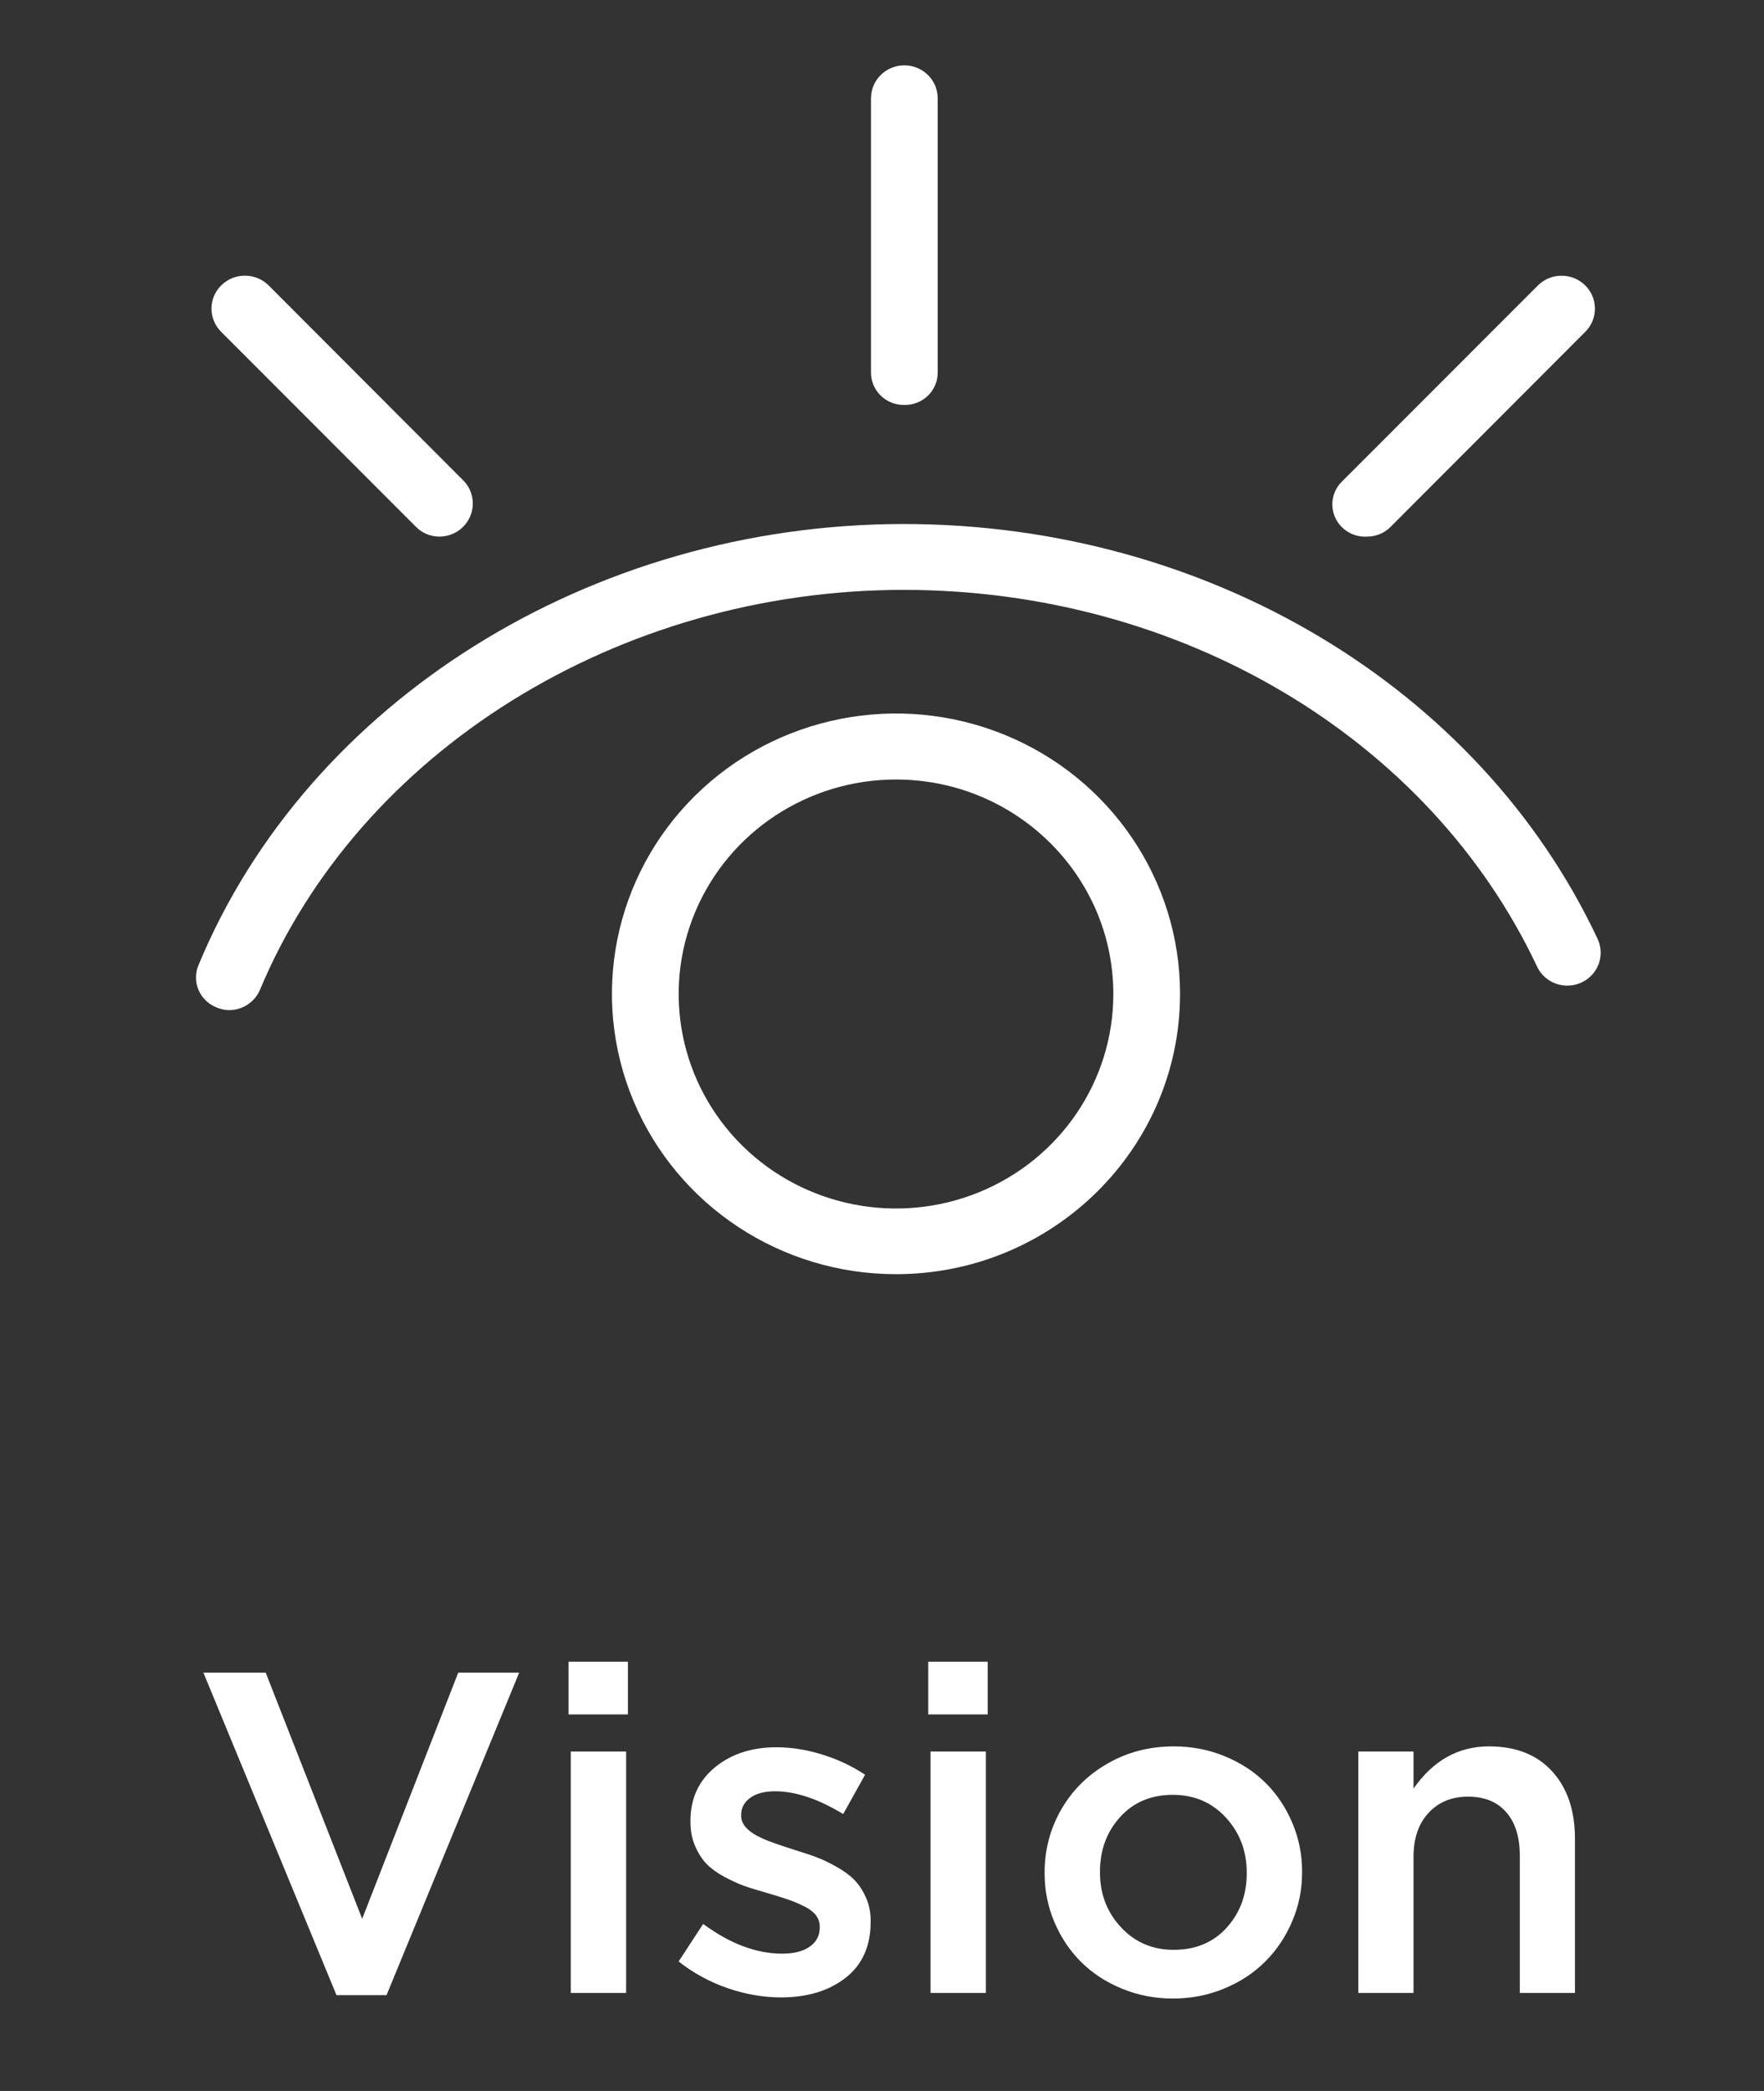
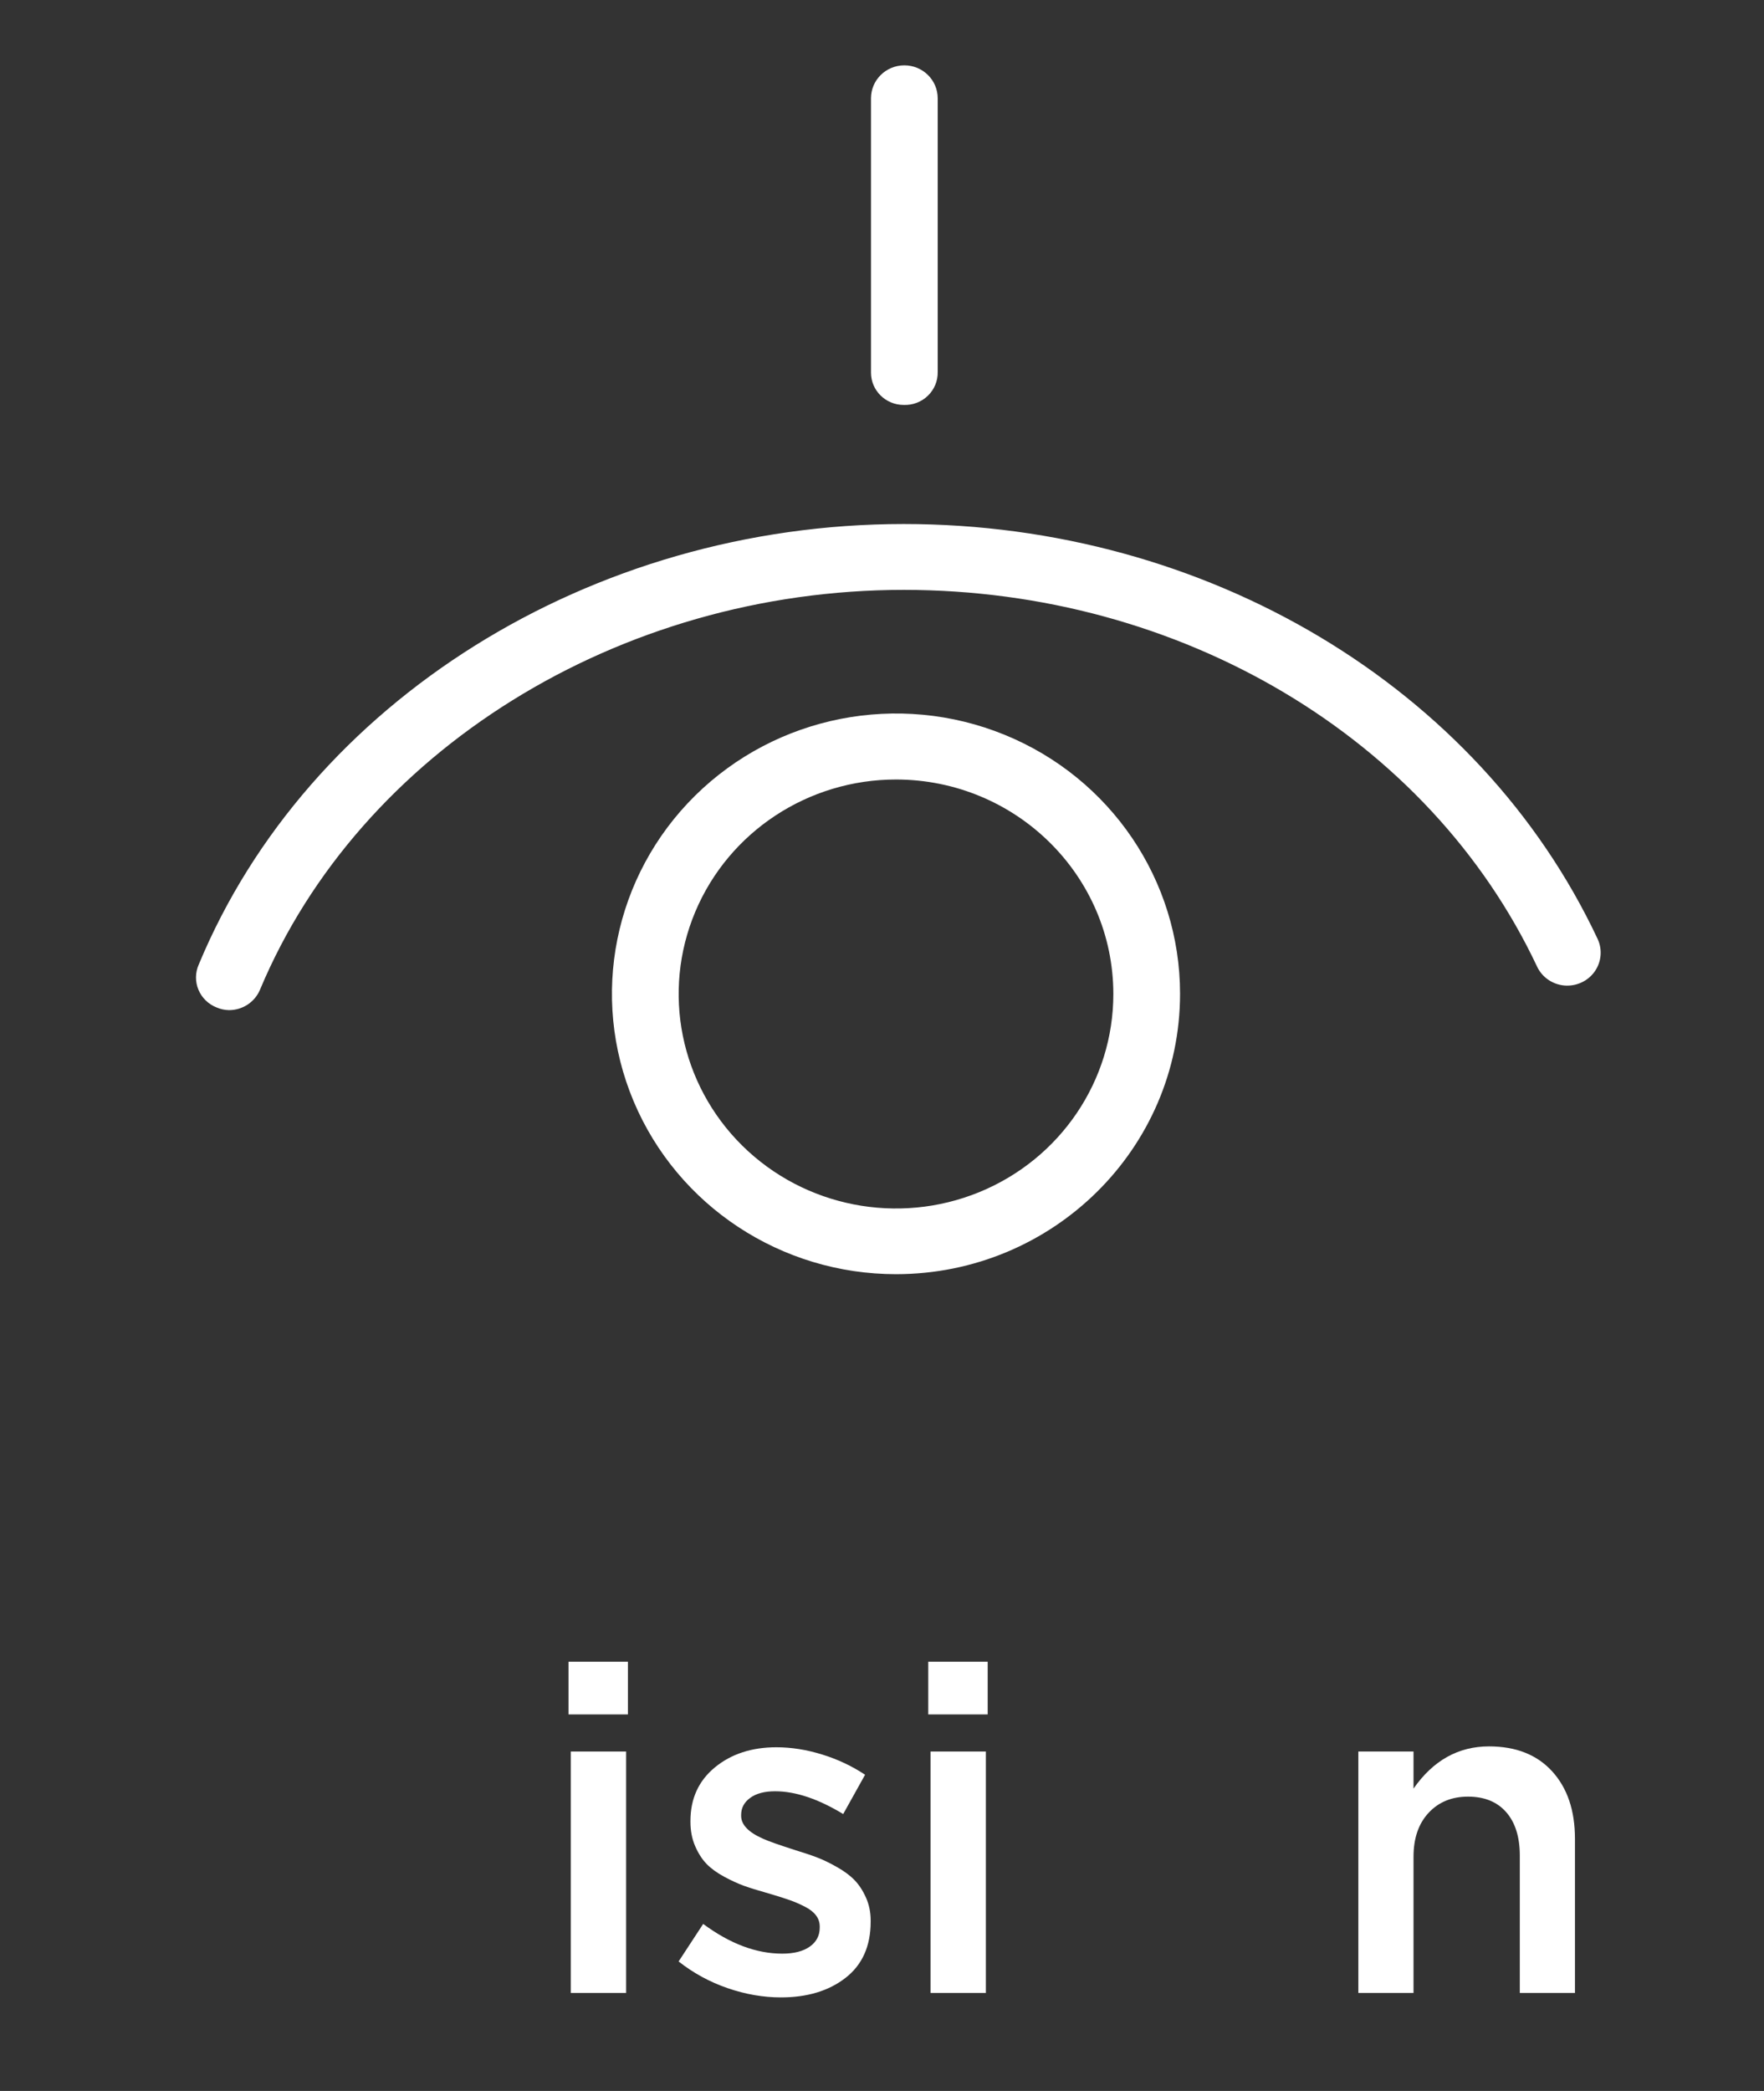
<svg xmlns="http://www.w3.org/2000/svg" width="54px" height="64px" viewBox="0 0 54 64" version="1.1">
  <rect x="0" y="0" width="54" height="64" fill="#333333" stroke="none" />
  <title>icon-7-1-1</title>
  <g id="works" stroke="none" stroke-width="1" fill="none" fill-rule="evenodd">
    <g id="画板" transform="translate(-966, -4540)">
      <g id="icon-7-1-1" transform="translate(966, 4540)">
        <rect id="矩形备份" x="0" y="0" width="54" height="64" />
        <g id="编组" transform="translate(6, 2)" fill="#FFFFFF" fill-rule="nonzero">
          <g id="Vision" transform="translate(0.227, 48.862)">
-             <polygon id="路径" points="0 0.335 1.907 0.335 4.86 7.868 7.8 0.335 9.666 0.335 5.605 10.206 4.074 10.206" />
            <path d="M11.177,1.613 L11.177,0 L12.995,0 L12.995,1.613 L11.177,1.613 Z M11.245,10.138 L11.245,2.748 L12.94,2.748 L12.94,10.138 L11.245,10.138 Z" id="形状" />
            <path d="M14.547,9.174 L15.299,8.025 C16.119,8.632 16.926,8.935 17.719,8.935 C18.079,8.935 18.36,8.863 18.563,8.719 C18.766,8.576 18.867,8.381 18.867,8.135 L18.867,8.107 C18.867,7.98 18.83,7.866 18.754,7.766 C18.679,7.665 18.566,7.576 18.416,7.499 C18.266,7.422 18.114,7.355 17.961,7.301 C17.809,7.246 17.616,7.185 17.384,7.116 C17.311,7.093 17.256,7.077 17.22,7.068 C16.96,6.995 16.738,6.926 16.553,6.86 C16.369,6.794 16.165,6.7 15.941,6.58 C15.718,6.459 15.538,6.328 15.401,6.187 C15.265,6.045 15.148,5.864 15.053,5.643 C14.957,5.422 14.909,5.175 14.909,4.901 L14.909,4.874 C14.909,4.19 15.159,3.644 15.658,3.233 C16.157,2.823 16.785,2.618 17.541,2.618 C17.997,2.618 18.464,2.692 18.942,2.84 C19.421,2.988 19.858,3.195 20.255,3.459 L19.585,4.662 C18.819,4.197 18.124,3.965 17.5,3.965 C17.176,3.965 16.922,4.032 16.738,4.167 C16.553,4.301 16.461,4.475 16.461,4.689 L16.461,4.717 C16.461,4.986 16.682,5.218 17.124,5.414 C17.279,5.487 17.614,5.605 18.129,5.77 C18.384,5.847 18.604,5.921 18.789,5.992 C18.973,6.062 19.176,6.16 19.397,6.286 C19.618,6.411 19.797,6.544 19.934,6.686 C20.07,6.827 20.187,7.005 20.282,7.219 C20.378,7.433 20.426,7.668 20.426,7.923 L20.426,7.957 C20.426,8.704 20.169,9.278 19.657,9.676 C19.144,10.075 18.484,10.274 17.678,10.274 C17.14,10.274 16.597,10.18 16.047,9.991 C15.498,9.802 14.998,9.529 14.547,9.174 Z" id="路径" />
            <path d="M22.189,1.613 L22.189,0 L24.008,0 L24.008,1.613 L22.189,1.613 Z M22.258,10.138 L22.258,2.748 L23.953,2.748 L23.953,10.138 L22.258,10.138 Z" id="形状" />
-             <path d="M25.751,6.48 L25.751,6.453 C25.751,5.756 25.921,5.112 26.26,4.522 C26.6,3.932 27.074,3.462 27.682,3.114 C28.291,2.765 28.964,2.591 29.702,2.591 C30.258,2.591 30.781,2.692 31.271,2.895 C31.761,3.098 32.178,3.371 32.522,3.715 C32.866,4.059 33.137,4.466 33.335,4.936 C33.534,5.405 33.633,5.902 33.633,6.426 L33.633,6.453 C33.633,6.973 33.533,7.468 33.332,7.94 C33.132,8.412 32.858,8.822 32.512,9.17 C32.165,9.519 31.746,9.796 31.254,10.001 C30.762,10.206 30.235,10.309 29.675,10.309 C29.123,10.309 28.603,10.207 28.113,10.004 C27.623,9.802 27.206,9.528 26.862,9.184 C26.518,8.84 26.247,8.433 26.048,7.964 C25.85,7.494 25.751,7 25.751,6.48 Z M27.446,6.453 C27.446,7.109 27.66,7.668 28.089,8.128 C28.517,8.588 29.055,8.818 29.702,8.818 C30.372,8.818 30.912,8.593 31.322,8.142 C31.732,7.69 31.938,7.137 31.938,6.48 L31.938,6.453 C31.938,5.792 31.724,5.231 31.298,4.768 C30.872,4.306 30.331,4.074 29.675,4.074 C29.009,4.074 28.472,4.301 28.062,4.754 C27.651,5.208 27.446,5.765 27.446,6.426 L27.446,6.453 Z" id="形状" />
            <path d="M35.355,10.138 L35.355,2.748 L37.044,2.748 L37.044,3.883 C37.646,3.021 38.416,2.591 39.354,2.591 C40.179,2.591 40.824,2.846 41.289,3.356 C41.754,3.867 41.986,4.555 41.986,5.421 L41.986,10.138 L40.298,10.138 L40.298,5.94 C40.298,5.366 40.159,4.921 39.881,4.604 C39.603,4.287 39.213,4.129 38.712,4.129 C38.215,4.129 37.813,4.294 37.505,4.625 C37.198,4.955 37.044,5.403 37.044,5.968 L37.044,10.138 L35.355,10.138 Z" id="路径" />
          </g>
          <g id="编组-6">
            <path d="M1.009,28.918 C0.881,28.915 0.756,28.889 0.638,28.839 C0.385,28.742 0.182,28.547 0.077,28.299 C-0.028,28.051 -0.026,27.772 0.083,27.525 C3.432,19.458 12.107,14.039 21.664,14.039 C30.94,14.039 39.28,19.024 42.905,26.735 C43.059,27.061 43.024,27.444 42.815,27.739 C42.605,28.033 42.252,28.195 41.888,28.164 C41.525,28.132 41.206,27.911 41.053,27.585 C37.754,20.58 30.144,16.055 21.664,16.055 C12.933,16.055 5.014,20.995 1.96,28.291 C1.801,28.671 1.426,28.919 1.009,28.918 Z" id="路径" />
            <path d="M21.434,37 C17.916,37.002 14.744,34.913 13.396,31.706 C12.049,28.5 12.792,24.809 15.278,22.354 C17.765,19.899 21.505,19.164 24.755,20.491 C28.005,21.819 30.124,24.948 30.124,28.419 C30.122,33.155 26.233,36.995 21.434,37 Z M21.434,21.859 C18.742,21.857 16.314,23.456 15.283,25.91 C14.252,28.363 14.821,31.188 16.724,33.067 C18.628,34.945 21.49,35.506 23.977,34.489 C26.464,33.471 28.084,31.076 28.082,28.419 C28.076,24.799 25.103,21.865 21.434,21.859 L21.434,21.859 Z" id="形状" />
-             <path d="M7.457,14.425 C7.183,14.426 6.921,14.317 6.731,14.123 L0.769,8.156 C0.372,7.759 0.376,7.12 0.779,6.728 C1.181,6.337 1.829,6.341 2.225,6.738 L8.188,12.71 C8.471,13.002 8.552,13.432 8.393,13.805 C8.234,14.177 7.866,14.421 7.457,14.425 Z" id="路径" />
-             <path d="M35.841,14.425 C35.418,14.447 35.026,14.204 34.863,13.818 C34.7,13.432 34.801,12.986 35.115,12.705 L41.078,6.738 C41.474,6.342 42.121,6.339 42.522,6.731 C42.923,7.122 42.926,7.76 42.529,8.156 L36.567,14.128 C36.376,14.32 36.114,14.427 35.841,14.425 Z" id="路径" />
            <path d="M21.664,10.394 C21.111,10.394 20.663,9.951 20.663,9.406 L20.663,1.008 C20.663,0.451 21.12,0 21.684,0 C22.248,0 22.705,0.451 22.705,1.008 L22.705,9.386 C22.711,9.658 22.602,9.921 22.405,10.112 C22.208,10.303 21.94,10.405 21.664,10.394 Z" id="路径" />
          </g>
        </g>
      </g>
    </g>
  </g>
</svg>